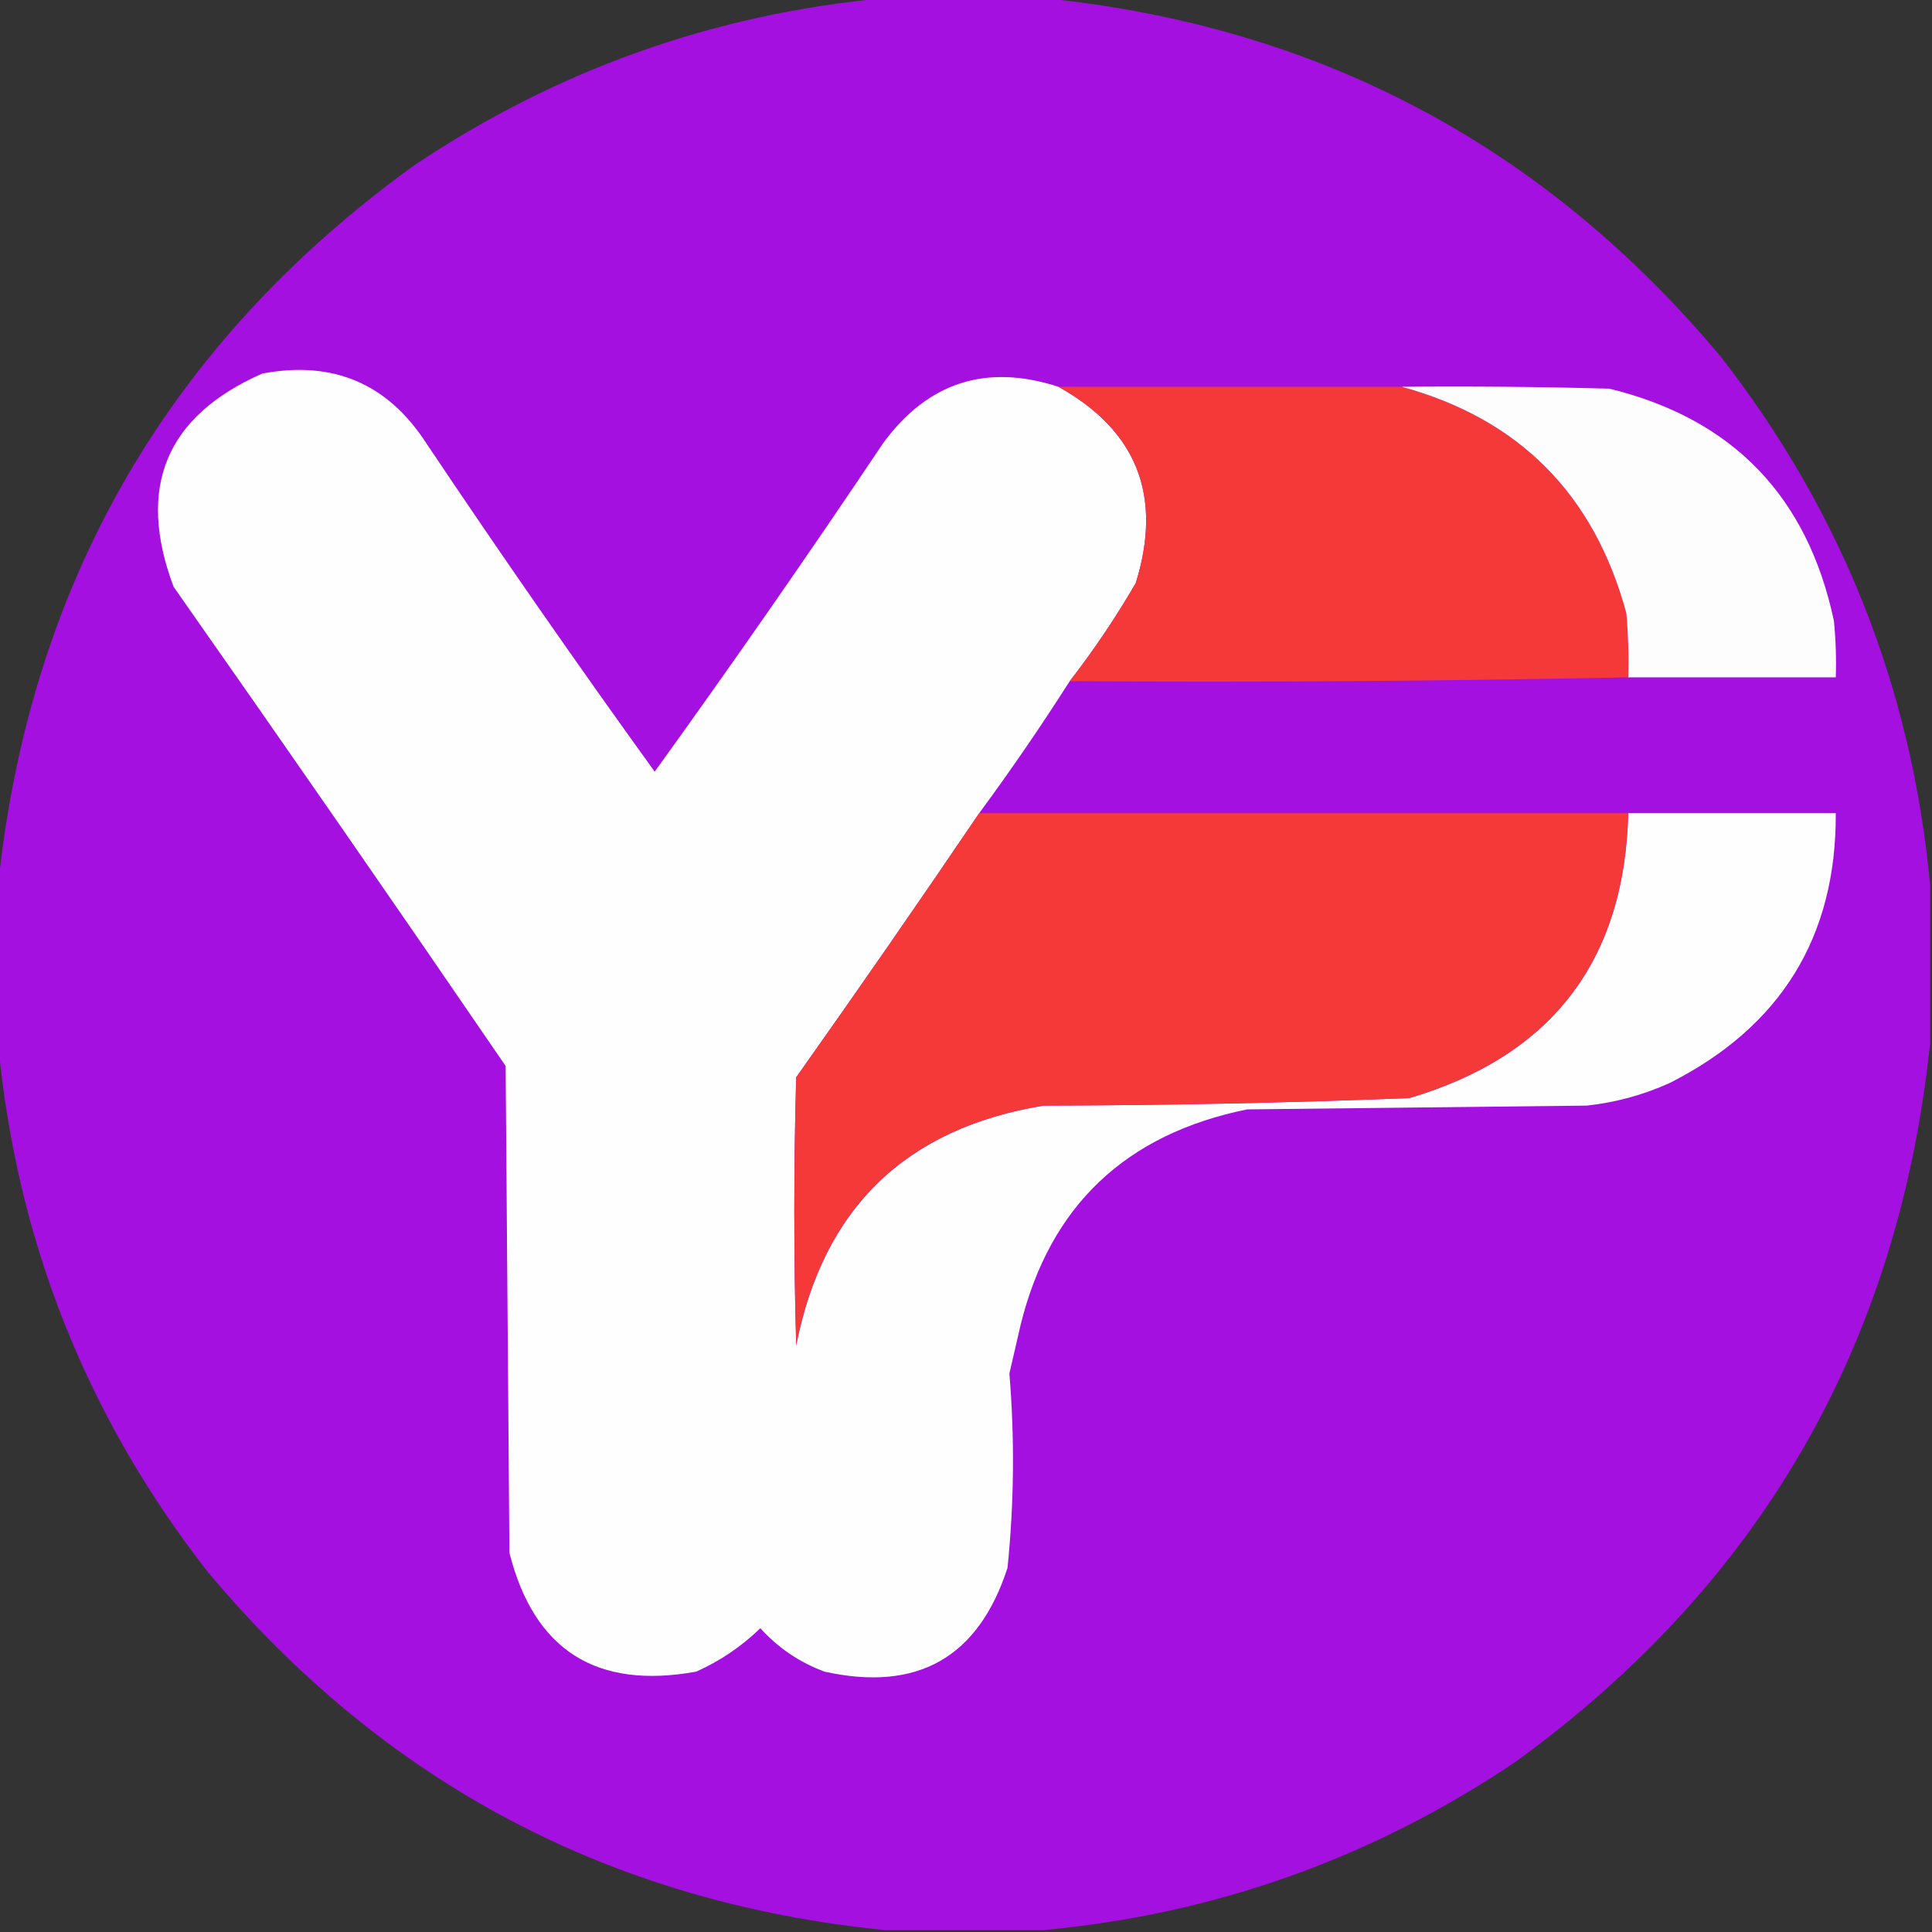
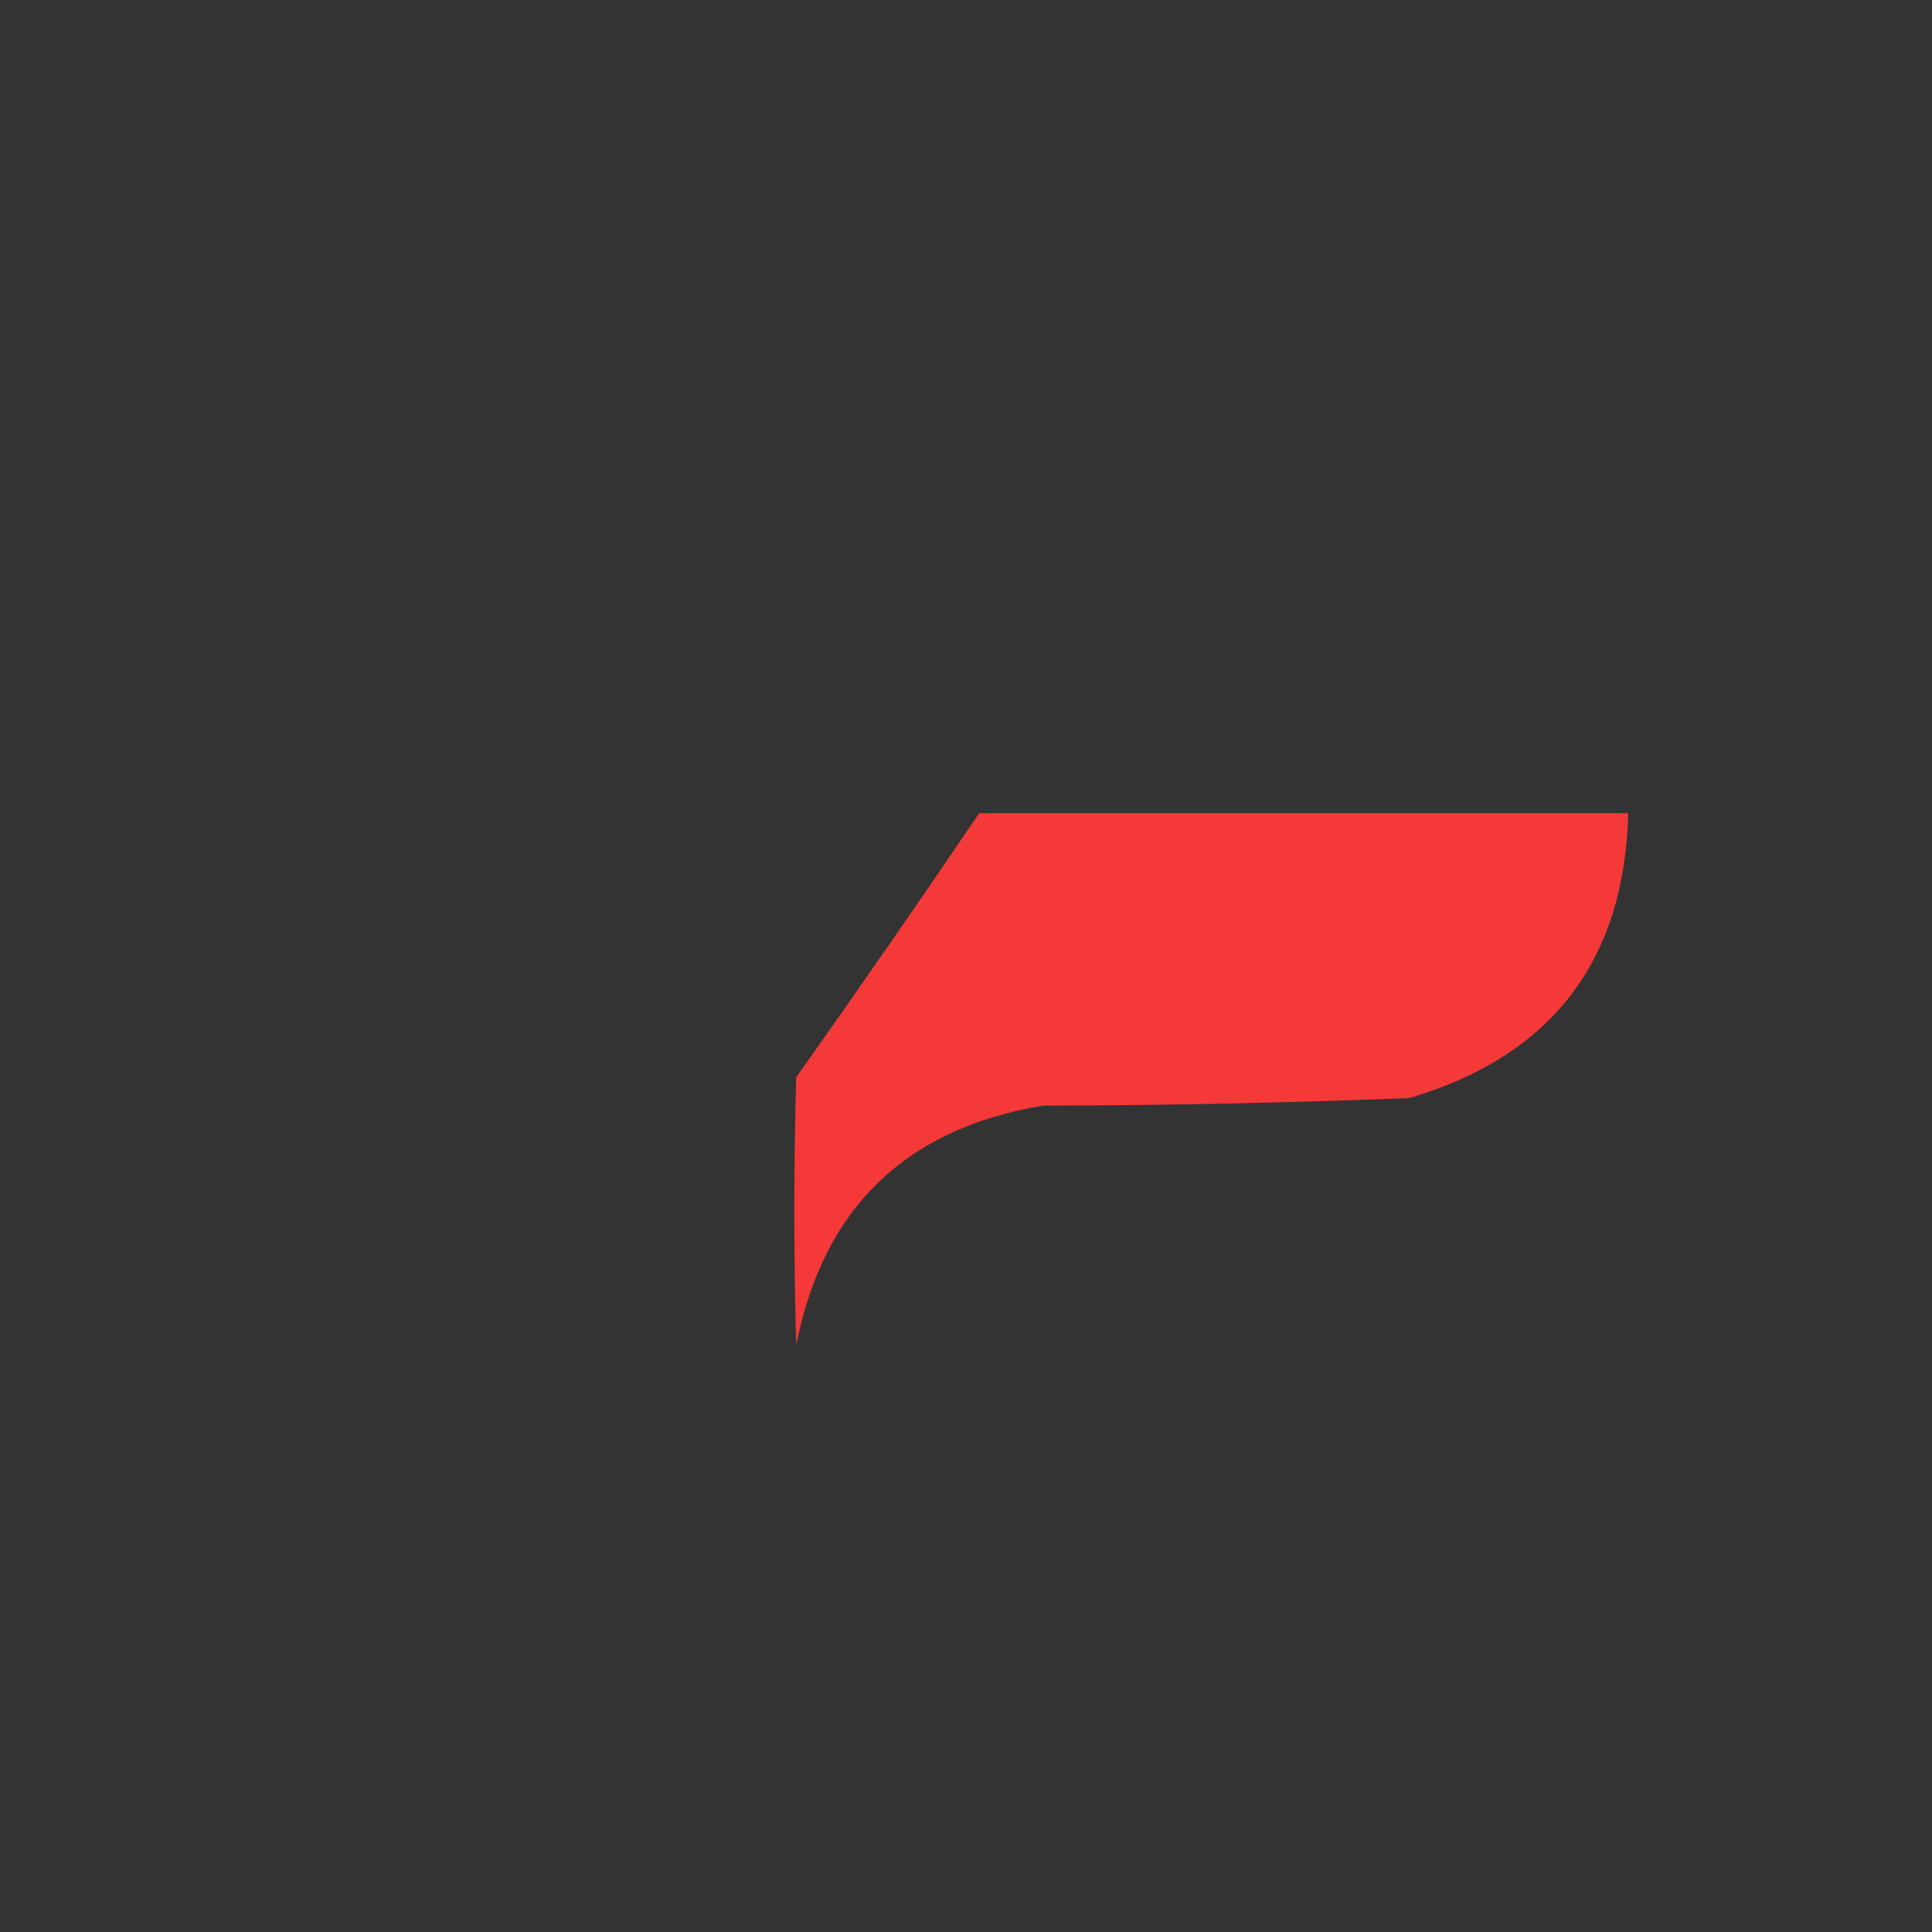
<svg xmlns="http://www.w3.org/2000/svg" clip-rule="evenodd" fill-rule="evenodd" height="512" image-rendering="optimizeQuality" shape-rendering="geometricPrecision" text-rendering="geometricPrecision" width="512">
  <rect width="100%" height="100%" fill="#333333" stroke="none" />
-   <path d="m234.5-.5h42c72.797 7.313 132.63 38.98 179.5 95 32.137 41.242 50.637 87.908 55.5 140v42c-8.394 79.969-45.06 143.469-110 190.5-37.934 25.477-79.6 40.31-125 44.5-14 0-28 0-42 0-72.797-7.313-132.63-38.98-179.5-95-32.137-41.242-50.637-87.908-55.5-140 0-14 0-28 0-42 8.394-79.969 45.06-143.469 110-190.5 37.934-25.477 79.6-40.31 125-44.5z" fill="#a310df" opacity=".998" />
-   <path d="m280.5 102.5c20.818 11.592 27.651 28.925 20.5 52-5.272 9.094-11.105 17.761-17.5 26-7.609 11.941-15.609 23.608-24 35-15.91 23.479-32.077 46.812-48.5 70-.667 23.667-.667 47.333 0 71 7.158-36.325 28.991-57.492 65.5-63.5 32.358-.068 64.691-.735 97-2 37.679-11.168 57.012-36.334 58-75.5h55c.162 32.726-14.504 56.559-44 71.5-7.002 3.165-14.336 5.165-22 6-30 .333-60 .667-90 1-32.214 6.556-52.214 25.556-60 57-1 4.333-2 8.667-3 13 1.42 17.132 1.253 34.299-.5 51.5-7.709 23.777-23.876 32.944-48.5 27.5-6.624-2.464-12.29-6.297-17-11.5-5.004 4.842-10.671 8.675-17 11.5-26.482 4.808-42.982-5.692-49.5-31.5-.333-43-.667-86-1-129-29.105-42.561-58.438-84.894-88-127-9.881-26.387-2.047-45.22 23.5-56.5 18.753-3.534 33.253 2.633 43.5 18.5 19.686 29.386 39.853 58.386 60.5 87 20.647-28.614 40.814-57.614 60.5-87 11.855-16.207 27.355-21.207 46.5-15z" fill="#fefefe" />
-   <path d="m280.5 102.5h91c31.154 8.542 50.987 28.542 59.5 60 .499 5.657.666 11.324.5 17-49.164.999-98.497 1.332-148 1 6.395-8.239 12.228-16.906 17.5-26 7.151-23.075.318-40.408-20.5-52z" fill="#f53939" />
-   <path d="m371.5 102.5c18.336-.167 36.67 0 55 .5 32.637 7.972 52.47 28.472 59.5 61.5.499 4.989.666 9.989.5 15-18.333 0-36.667 0-55 0 .166-5.676-.001-11.343-.5-17-8.513-31.458-28.346-51.458-59.5-60z" fill="#fefdfe" />
  <path d="m259.5 215.5h172c-.988 39.166-20.321 64.332-58 75.5-32.309 1.265-64.642 1.932-97 2-36.509 6.008-58.342 27.175-65.5 63.5-.667-23.667-.667-47.333 0-71 16.423-23.188 32.59-46.521 48.5-70z" fill="#f53939" />
</svg>